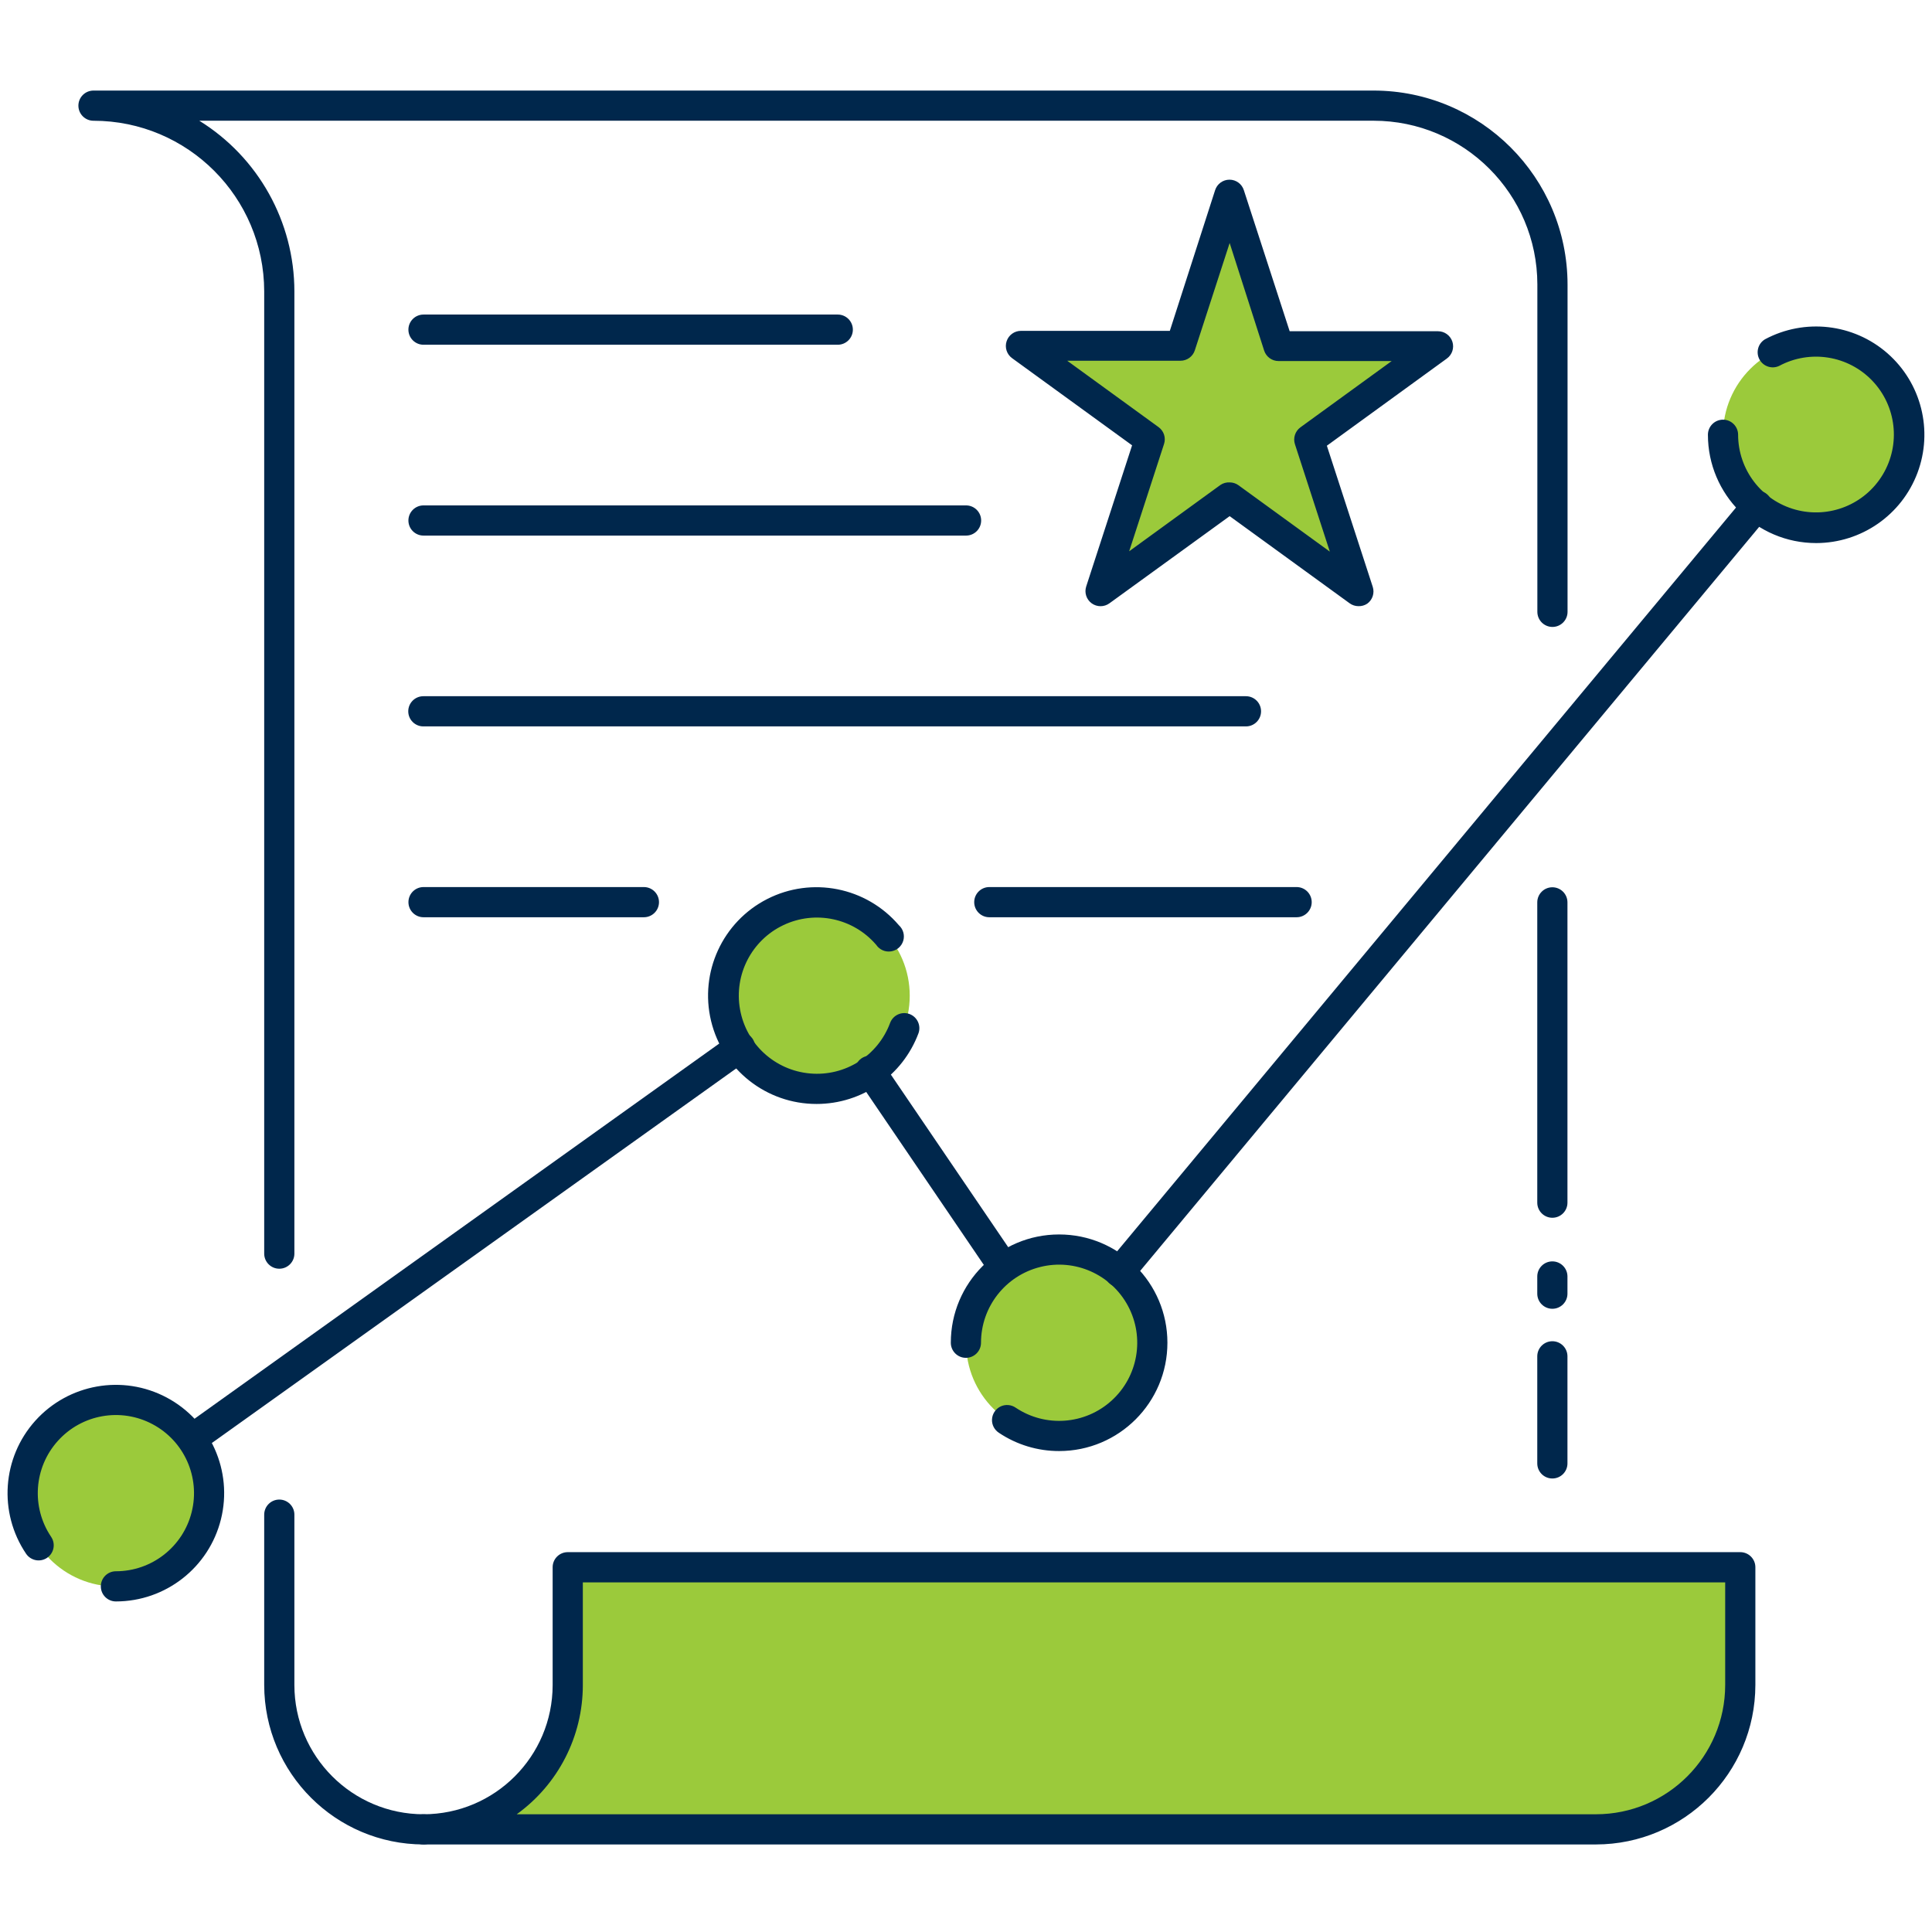
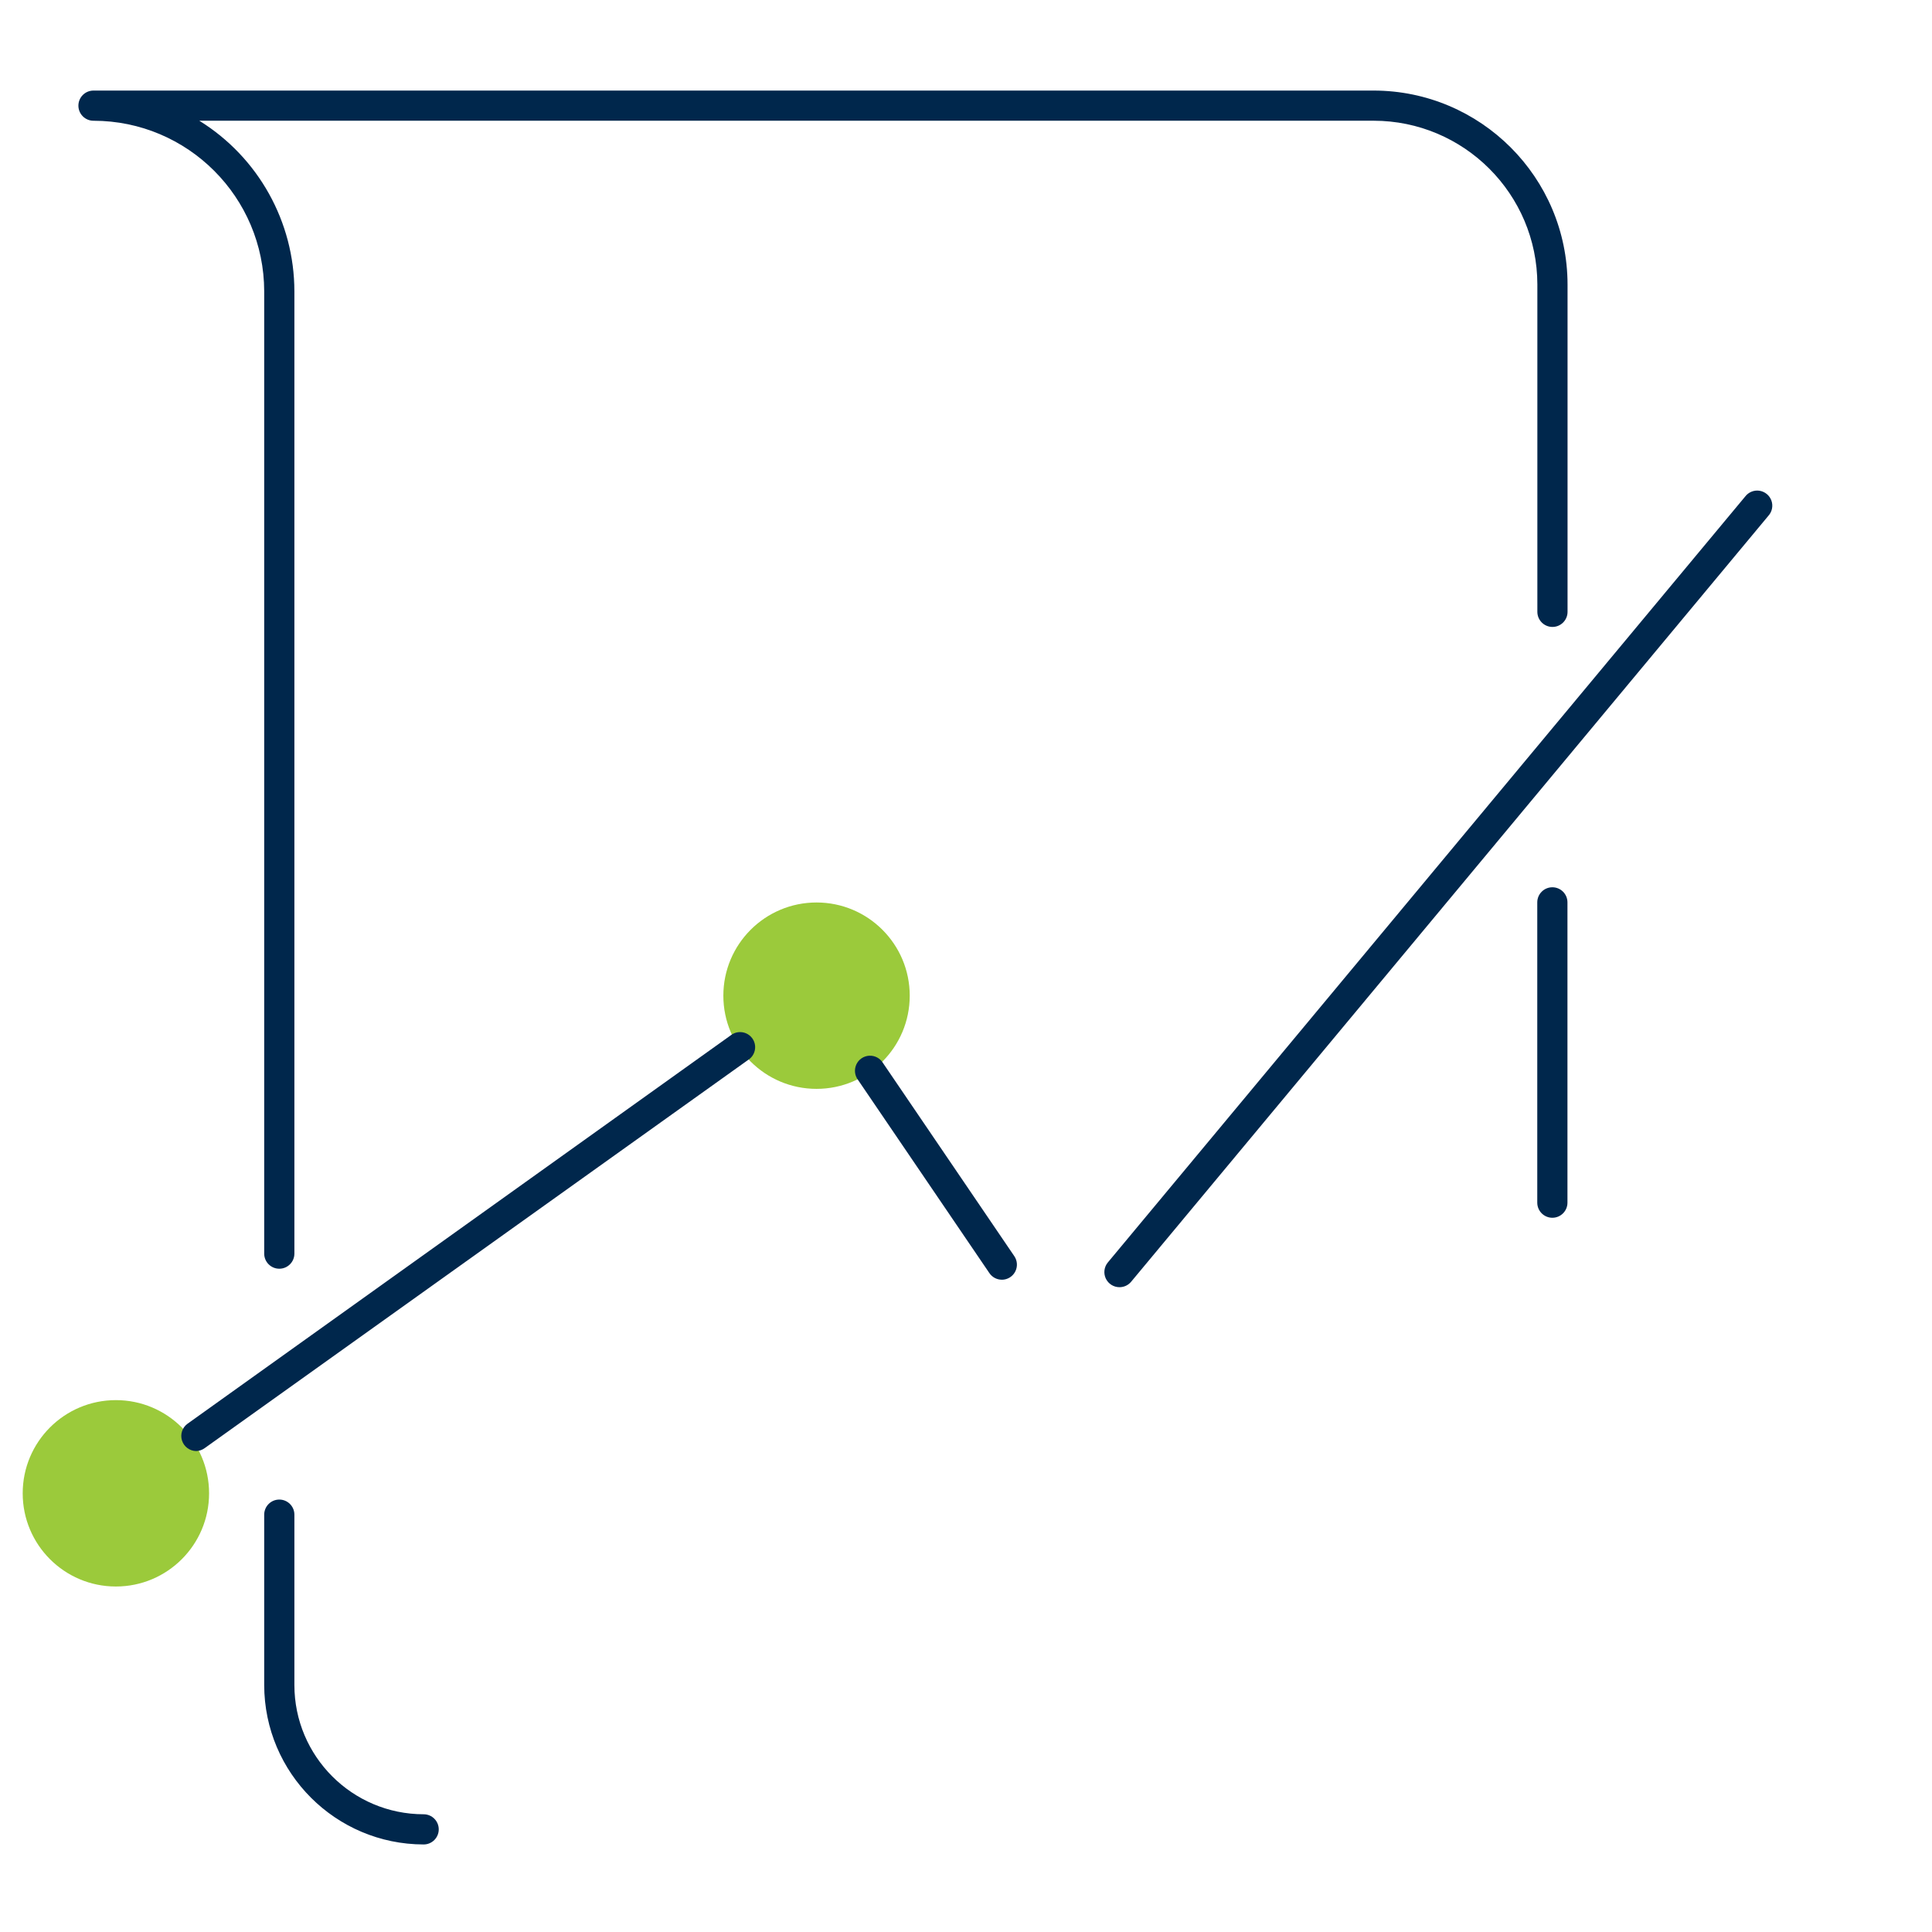
<svg xmlns="http://www.w3.org/2000/svg" width="64" height="64" viewBox="0 0 64 64">
  <g fill="none" fill-rule="evenodd">
    <g fill-rule="nonzero">
      <g>
        <g>
          <g transform="translate(-662, -2878) translate(92, 2790) translate(570, 88) translate(0.25, 3)">
-             <path fill="#9BCA3B" d="M18.557 48.917v3.905c0 2.639-2.14 4.778-4.778 4.778h38.838c1.268 0 2.485-.503 3.382-1.4.897-.897 1.401-2.114 1.4-3.383v-3.9H18.557zM40.484 3.442L42.114 8.46 47.392 8.46 43.122 11.563 44.752 16.58 40.484 13.48 36.214 16.58 37.844 11.563 33.577 8.46 38.852 8.46z" />
            <path fill="#00274C" d="M13.784 58.1c-2.915-.004-5.278-2.367-5.282-5.282v-5.643c0-.276.224-.5.5-.5s.5.224.5.5v5.643c.001 2.364 1.918 4.28 4.282 4.282.276 0 .5.224.5.5s-.224.5-.5.5zM9.002 39.028c-.276 0-.5-.224-.5-.5V6.653C8.498 3.53 5.968 1.002 2.847 1c-.276 0-.5-.224-.5-.5s.224-.5.5-.5h42.405c3.546.003 6.42 2.876 6.425 6.423v10.845c0 .276-.224.5-.5.5s-.5-.224-.5-.5V6.421c-.004-2.994-2.431-5.42-5.425-5.422h-38.9C8.309 2.212 9.5 4.35 9.502 6.652v31.876c0 .276-.224.5-.5.5zM51.174 37.34c-.276 0-.5-.224-.5-.5v-9.948c0-.276.224-.5.5-.5s.5.224.5.5v9.948c0 .276-.224.5-.5.5z" />
-             <circle cx="59.914" cy="11.402" r="3.087" fill="#9BCA3B" />
-             <circle cx="34.839" cy="41.48" r="3.087" fill="#9BCA3B" />
            <circle cx="26.799" cy="29.983" r="3.087" fill="#9BCA3B" />
            <circle cx="3.589" cy="46.468" r="3.087" fill="#9BCA3B" />
            <path fill="#00274C" d="M6.252 45.068c-.216-.002-.407-.142-.473-.348s.008-.43.183-.557L23.952 31.3c.144-.117.341-.143.512-.07.17.074.286.236.3.42.014.186-.075.364-.232.462l-18 12.858c-.082.06-.18.094-.28.098zM32.937 39.392c-.166 0-.32-.082-.413-.22l-4.35-6.397c-.112-.147-.134-.344-.057-.512.077-.169.241-.28.426-.291.185-.01.36.082.456.24l4.35 6.398c.105.153.117.352.03.516-.086.164-.257.267-.442.267zM36.834 39.64c-.194 0-.37-.112-.453-.287-.083-.176-.056-.384.068-.533l21.115-25.375c.112-.145.294-.217.475-.188.18.03.331.155.392.327.061.173.023.365-.1.501L37.22 39.46c-.095.114-.236.18-.385.18z" />
-             <path fill="#00274C" d="M59.914 14.99c-1.98-.001-3.586-1.607-3.587-3.588 0-.276.224-.5.5-.5s.5.224.5.5c.003 1.16.78 2.174 1.898 2.48 1.118.307 2.303-.17 2.897-1.165.594-.995.452-2.265-.349-3.104-.8-.838-2.062-1.04-3.084-.493-.24.115-.529.02-.655-.215s-.046-.528.183-.665c1.317-.705 2.933-.52 4.057.463 1.123.984 1.52 2.561.995 3.96-.524 1.398-1.861 2.325-3.355 2.327zM34.84 45.068c-.713.002-1.41-.209-2-.605-.152-.099-.24-.271-.228-.451.011-.18.119-.34.281-.42.163-.078.356-.063.504.04.987.66 2.295.563 3.175-.234.88-.797 1.104-2.09.545-3.136-.56-1.047-1.76-1.58-2.91-1.291-1.152.288-1.96 1.322-1.96 2.509 0 .276-.224.5-.5.5s-.5-.224-.5-.5c0-1.981 1.606-3.587 3.587-3.587 1.982 0 3.588 1.606 3.588 3.587s-1.606 3.588-3.588 3.588h.005zM26.8 33.57c-1.661.002-3.106-1.136-3.495-2.75-.388-1.615.381-3.285 1.86-4.039 1.48-.754 3.284-.394 4.362.869.143.13.2.33.144.515-.056.185-.213.322-.405.35-.19.03-.381-.054-.49-.215-.759-.887-2.018-1.155-3.073-.655-1.056.5-1.645 1.646-1.438 2.795.206 1.15 1.156 2.018 2.32 2.12 1.163.103 2.25-.587 2.654-1.683.1-.253.384-.38.64-.286.255.095.388.377.298.634-.526 1.41-1.873 2.346-3.378 2.345zM3.59 50.05c-.277 0-.5-.224-.5-.5s.223-.5.5-.5c1.187 0 2.223-.81 2.51-1.962.287-1.153-.248-2.353-1.297-2.91-1.049-.558-2.343-.33-3.137.554-.795.883-.886 2.193-.222 3.178.155.23.094.54-.135.695-.229.155-.54.094-.695-.135-.921-1.365-.795-3.182.306-4.407 1.102-1.224 2.896-1.541 4.35-.769 1.455.773 2.197 2.436 1.799 4.035-.398 1.598-1.833 2.72-3.48 2.721zM27.502 8.42H13.779c-.276 0-.5-.224-.5-.5s.224-.5.5-.5h13.723c.276 0 .5.224.5.5s-.224.5-.5.5zM31.752 14.742H13.779c-.276 0-.5-.223-.5-.5 0-.276.224-.5.5-.5h17.973c.276 0 .5.224.5.5 0 .277-.224.5-.5.5zM41.024 21.063h-27.25c-.276 0-.5-.224-.5-.5 0-.277.224-.5.5-.5h27.25c.276 0 .5.223.5.5 0 .276-.224.5-.5.5zM21.08 27.385h-7.3c-.277 0-.5-.224-.5-.5s.223-.5.5-.5h7.3c.275 0 .5.224.5.5s-.225.5-.5.5zM42.702 27.385h-10.18c-.276 0-.5-.224-.5-.5s.224-.5.5-.5h10.18c.276 0 .5.224.5.5s-.224.5-.5.5zM51.174 40.355c-.276 0-.5-.224-.5-.5v-.57c0-.276.224-.5.5-.5s.5.224.5.5v.57c0 .276-.224.5-.5.5zM51.174 45.977c-.276 0-.5-.223-.5-.5V41.93c0-.276.224-.5.5-.5s.5.224.5.5v3.547c0 .277-.224.5-.5.5zM52.617 58.1H13.779c-.276 0-.5-.224-.5-.5s.224-.5.5-.5c2.362-.003 4.275-1.916 4.278-4.278v-3.905c0-.276.224-.5.5-.5h38.842c.276 0 .5.224.5.5v3.9c-.004 2.916-2.366 5.279-5.282 5.283zm-35.75-1h35.75c2.364-.001 4.28-1.918 4.282-4.282v-3.4H19.057v3.404c0 1.696-.815 3.287-2.19 4.278zM44.752 17.08c-.105 0-.208-.033-.293-.095l-3.975-2.887-3.982 2.887c-.176.128-.414.128-.59 0-.174-.128-.247-.352-.18-.558l1.52-4.675-3.975-2.887c-.176-.127-.25-.354-.182-.56.067-.206.26-.346.477-.345h4.93l1.5-4.66c.066-.207.259-.348.476-.348.218 0 .41.14.476.348l1.518 4.673h4.915c.216 0 .408.14.475.346.066.206-.007.431-.183.558l-3.975 2.888 1.52 4.675c.066.206-.007.43-.182.557-.086.057-.187.086-.29.083zm-4.268-4.1c.105 0 .208.033.293.095l3.025 2.198-1.155-3.556c-.068-.205.005-.432.18-.56l3.025-2.197h-3.75c-.216 0-.408-.14-.475-.345L40.484 5.05 39.33 8.605c-.067.207-.26.346-.477.345h-3.75l3.025 2.198c.176.127.25.353.182.56l-1.155 3.554 3.023-2.197c.09-.061.198-.091.307-.085z" />
          </g>
        </g>
      </g>
    </g>
  </g>
</svg>